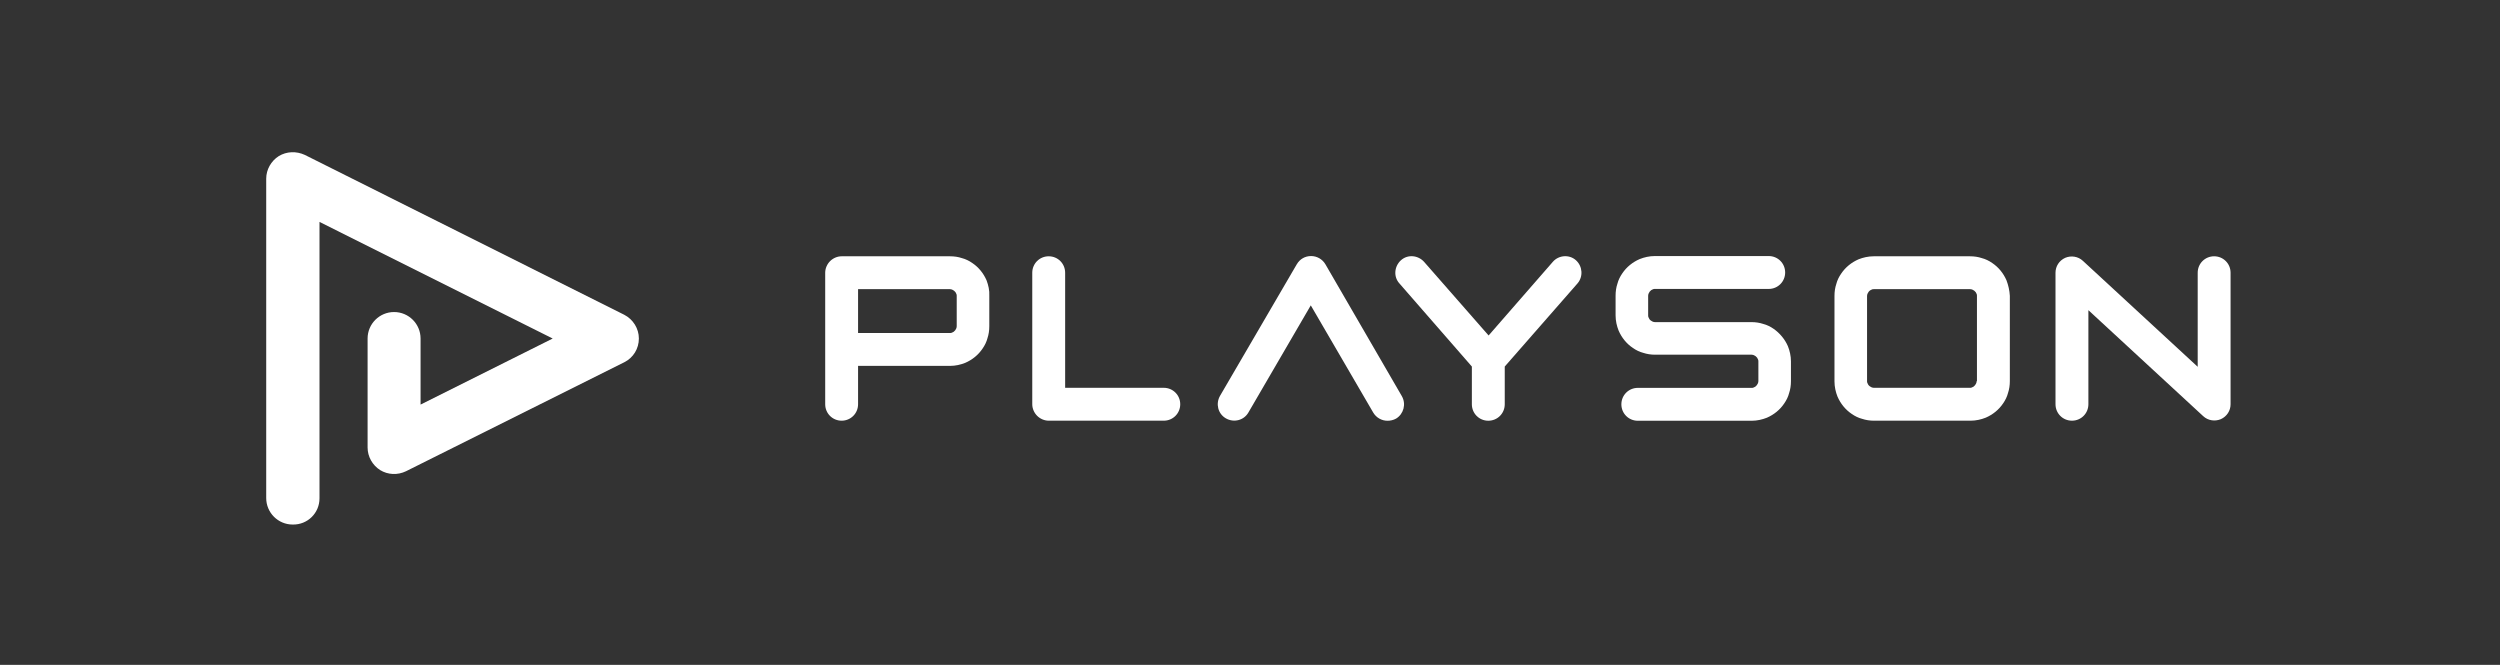
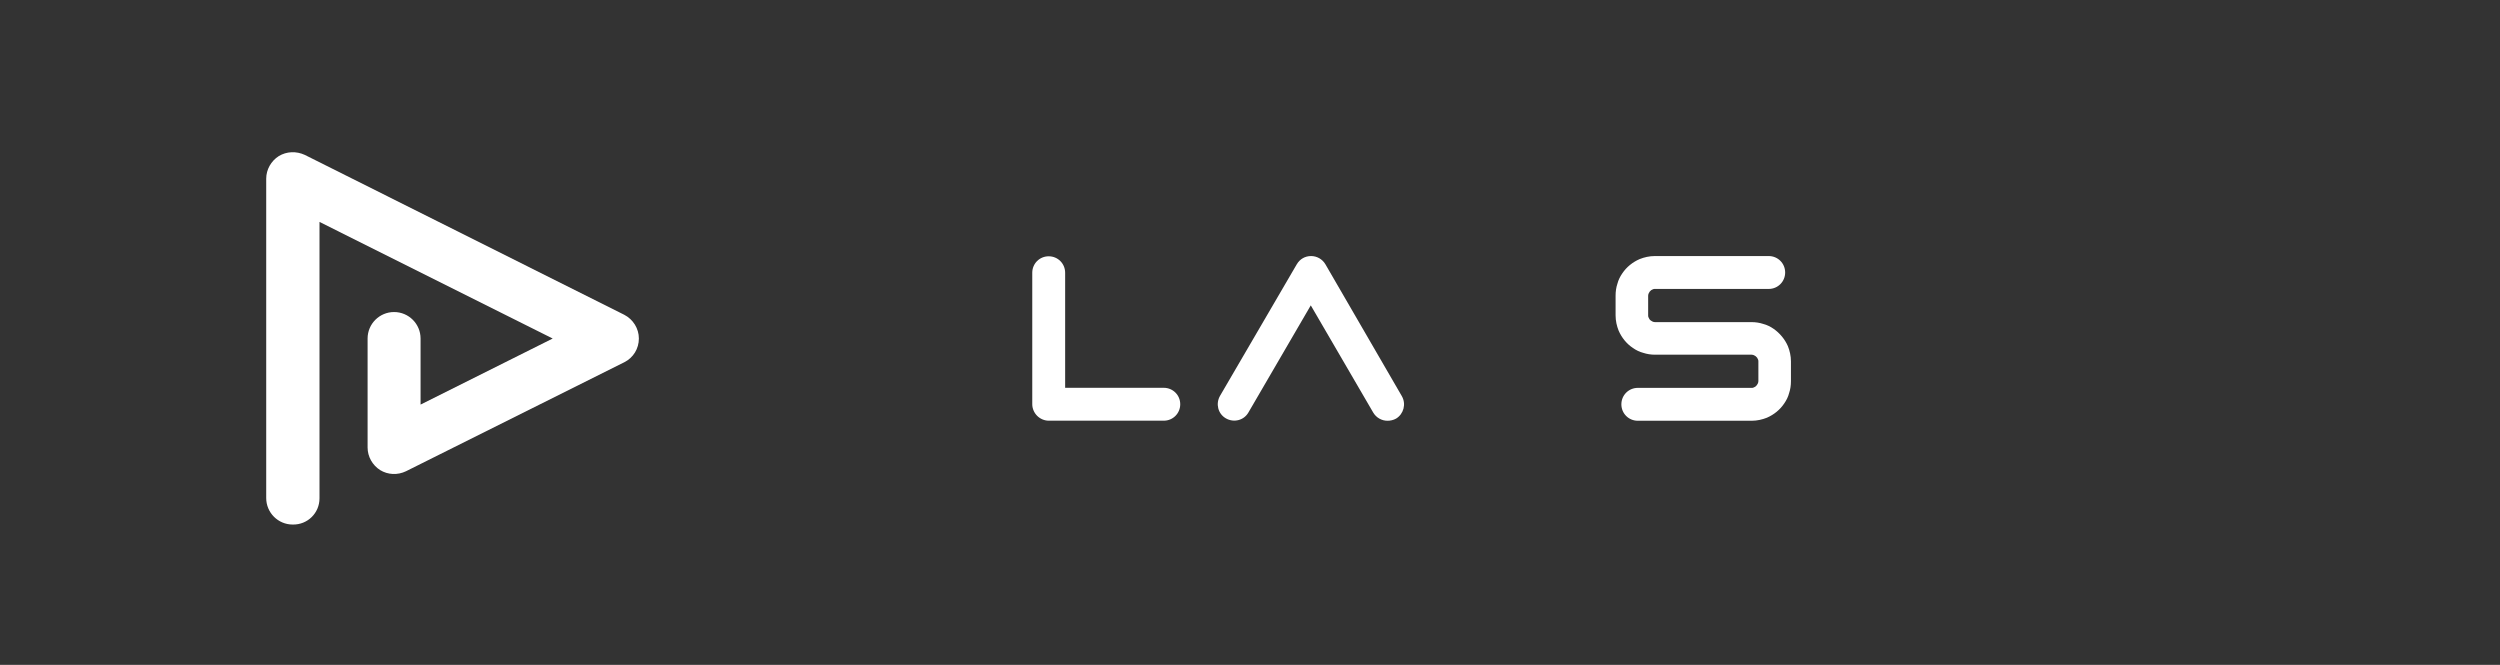
<svg xmlns="http://www.w3.org/2000/svg" width="188" height="50" viewBox="0 0 188 50" fill="none">
  <rect x="0" y="0" width="188" height="50" fill="#333333" stroke="none" />
  <g clip-path="url(#clip0_6695_62477)">
-     <path d="M74.189 21.081C73.96 20.555 73.594 20.097 73.113 19.776C72.884 19.616 72.609 19.479 72.335 19.41C72.06 19.318 71.762 19.273 71.442 19.273H63.291C62.971 19.273 62.65 19.41 62.421 19.639C62.192 19.868 62.055 20.188 62.055 20.509V30.399C62.055 31.086 62.604 31.636 63.291 31.636C63.978 31.636 64.527 31.086 64.527 30.399V27.515H71.442C71.854 27.515 72.243 27.423 72.586 27.286C73.113 27.057 73.571 26.691 73.891 26.21C74.052 25.981 74.189 25.706 74.258 25.431C74.349 25.157 74.395 24.859 74.395 24.538V22.249C74.418 21.837 74.326 21.448 74.189 21.081ZM71.945 24.538C71.945 24.607 71.922 24.676 71.9 24.721C71.854 24.813 71.808 24.882 71.716 24.951C71.671 24.973 71.625 24.996 71.579 25.019C71.533 25.042 71.487 25.042 71.442 25.042H64.527V21.745H71.442C71.51 21.745 71.579 21.768 71.625 21.791C71.716 21.837 71.785 21.883 71.854 21.974C71.877 22.02 71.9 22.066 71.922 22.111C71.945 22.157 71.945 22.203 71.945 22.249V24.538Z" fill="white" />
    <path d="M133.375 24.727C133.145 24.567 132.871 24.429 132.596 24.36C132.321 24.269 132.023 24.223 131.703 24.223H124.446C124.376 24.223 124.308 24.2 124.262 24.177C124.171 24.131 124.101 24.086 124.033 23.994C124.01 23.948 123.988 23.903 123.965 23.857C123.941 23.811 123.941 23.765 123.941 23.719V22.231C123.941 22.163 123.965 22.094 123.988 22.048C124.033 21.956 124.079 21.888 124.171 21.819C124.216 21.796 124.262 21.773 124.308 21.75C124.354 21.728 124.399 21.728 124.446 21.728H133.008C133.695 21.728 134.244 21.178 134.244 20.491C134.244 19.804 133.695 19.255 133.008 19.255H124.446C124.033 19.255 123.644 19.346 123.3 19.484C122.774 19.713 122.316 20.079 121.995 20.56C121.835 20.789 121.697 21.064 121.629 21.338C121.537 21.613 121.492 21.911 121.492 22.231V23.719C121.492 24.131 121.584 24.521 121.721 24.864C121.95 25.391 122.316 25.849 122.797 26.169C123.026 26.329 123.3 26.467 123.575 26.535C123.85 26.627 124.148 26.673 124.468 26.673H131.726C131.795 26.673 131.863 26.696 131.909 26.719C132.001 26.764 132.07 26.81 132.138 26.902C132.161 26.948 132.184 26.993 132.206 27.039C132.23 27.085 132.23 27.131 132.23 27.177V28.665C132.23 28.733 132.206 28.802 132.184 28.848C132.138 28.939 132.093 29.008 132.001 29.077C131.955 29.1 131.909 29.123 131.863 29.145C131.818 29.168 131.772 29.168 131.726 29.168H123.163C122.476 29.168 121.927 29.718 121.927 30.405C121.927 31.092 122.476 31.641 123.163 31.641H131.726C132.138 31.641 132.527 31.549 132.871 31.412C133.397 31.183 133.855 30.817 134.176 30.336C134.336 30.107 134.474 29.832 134.542 29.558C134.634 29.283 134.679 28.985 134.679 28.665V27.177C134.679 26.764 134.587 26.375 134.45 26.032C134.221 25.505 133.833 25.047 133.375 24.727Z" fill="white" />
-     <path d="M118.514 19.573C118.01 19.115 117.209 19.184 116.774 19.688L111.943 25.228L107.089 19.688C106.631 19.184 105.853 19.115 105.349 19.573C104.846 20.031 104.777 20.81 105.235 21.313L110.684 27.564V30.402C110.684 31.089 111.234 31.639 111.92 31.639C112.607 31.639 113.157 31.089 113.157 30.402V27.564L118.628 21.313C119.064 20.81 119.018 20.031 118.514 19.573Z" fill="white" />
-     <path d="M150.888 21.081C150.66 20.555 150.293 20.097 149.812 19.776C149.583 19.616 149.308 19.479 149.034 19.41C148.759 19.318 148.462 19.273 148.141 19.273H140.907C140.494 19.273 140.104 19.364 139.761 19.501C139.235 19.73 138.777 20.097 138.456 20.578C138.296 20.806 138.158 21.081 138.09 21.356C137.998 21.631 137.953 21.928 137.953 22.249V28.682C137.953 29.094 138.045 29.484 138.181 29.827C138.411 30.354 138.777 30.812 139.257 31.132C139.487 31.292 139.761 31.43 140.036 31.498C140.311 31.59 140.609 31.636 140.929 31.636H148.187C148.599 31.636 148.988 31.544 149.331 31.407C149.858 31.178 150.316 30.812 150.637 30.331C150.797 30.102 150.934 29.827 151.003 29.552C151.095 29.277 151.14 28.98 151.14 28.659V22.249C151.118 21.837 151.026 21.448 150.888 21.081ZM148.645 28.659C148.645 28.728 148.622 28.797 148.599 28.843C148.553 28.934 148.507 29.003 148.416 29.072C148.37 29.094 148.324 29.117 148.278 29.14C148.233 29.163 148.187 29.163 148.141 29.163H140.907C140.837 29.163 140.769 29.14 140.723 29.117C140.632 29.072 140.562 29.026 140.494 28.934C140.471 28.888 140.448 28.843 140.426 28.797C140.402 28.751 140.402 28.705 140.402 28.659V22.249C140.402 22.18 140.426 22.111 140.448 22.066C140.494 21.974 140.54 21.905 140.632 21.837C140.677 21.814 140.723 21.791 140.769 21.768C140.815 21.745 140.86 21.745 140.907 21.745H148.164C148.233 21.745 148.301 21.768 148.347 21.791C148.439 21.837 148.507 21.883 148.576 21.974C148.599 22.02 148.622 22.066 148.645 22.111C148.667 22.157 148.667 22.203 148.667 22.249V28.659H148.645Z" fill="white" />
-     <path d="M166.502 19.273C165.816 19.273 165.267 19.822 165.267 20.509V27.583L156.634 19.616C156.268 19.273 155.742 19.204 155.307 19.387C154.849 19.593 154.574 20.028 154.574 20.509V30.399C154.574 31.086 155.124 31.636 155.81 31.636C156.498 31.636 157.047 31.086 157.047 30.399V23.325L165.678 31.292C166.044 31.636 166.571 31.704 167.007 31.521C167.464 31.315 167.739 30.88 167.739 30.399V20.509C167.739 19.822 167.19 19.273 166.502 19.273Z" fill="white" />
    <path d="M87.517 29.163H80.099V20.509C80.099 19.822 79.55 19.273 78.863 19.273C78.176 19.273 77.626 19.822 77.626 20.509V30.399C77.626 30.72 77.764 31.041 77.993 31.269C78.222 31.498 78.542 31.636 78.863 31.636H87.517C88.204 31.636 88.754 31.086 88.754 30.399C88.754 29.713 88.204 29.163 87.517 29.163Z" fill="white" />
    <path d="M104.341 31.641C103.906 31.641 103.494 31.412 103.265 31.023L98.571 22.964L93.878 31.023C93.534 31.618 92.779 31.801 92.183 31.458C91.588 31.114 91.405 30.359 91.748 29.764L97.518 19.873C97.747 19.484 98.136 19.255 98.594 19.255C99.029 19.255 99.441 19.484 99.67 19.873L105.417 29.787C105.76 30.382 105.554 31.137 104.982 31.481C104.776 31.595 104.547 31.641 104.341 31.641Z" fill="white" />
    <path d="M24.026 37.477V16.688L41.563 25.457L31.627 30.425V25.457C31.627 24.358 30.734 23.465 29.635 23.465C28.536 23.465 27.643 24.358 27.643 25.457V33.653C27.643 34.34 28.009 34.981 28.582 35.348C29.177 35.714 29.91 35.737 30.528 35.439L46.944 27.243C47.631 26.899 48.043 26.213 48.043 25.457C48.043 24.701 47.608 24.015 46.944 23.671L22.927 11.651C22.286 11.354 21.553 11.377 20.958 11.743C20.385 12.109 20.019 12.75 20.019 13.437V37.454C20.019 38.553 20.912 39.446 22.011 39.446C23.133 39.469 24.026 38.576 24.026 37.477Z" fill="white" />
  </g>
  <defs>
    <clipPath id="clip0_6695_62477">
      <rect width="148" height="29" fill="white" transform="translate(20 10.5)" />
    </clipPath>
  </defs>
</svg>